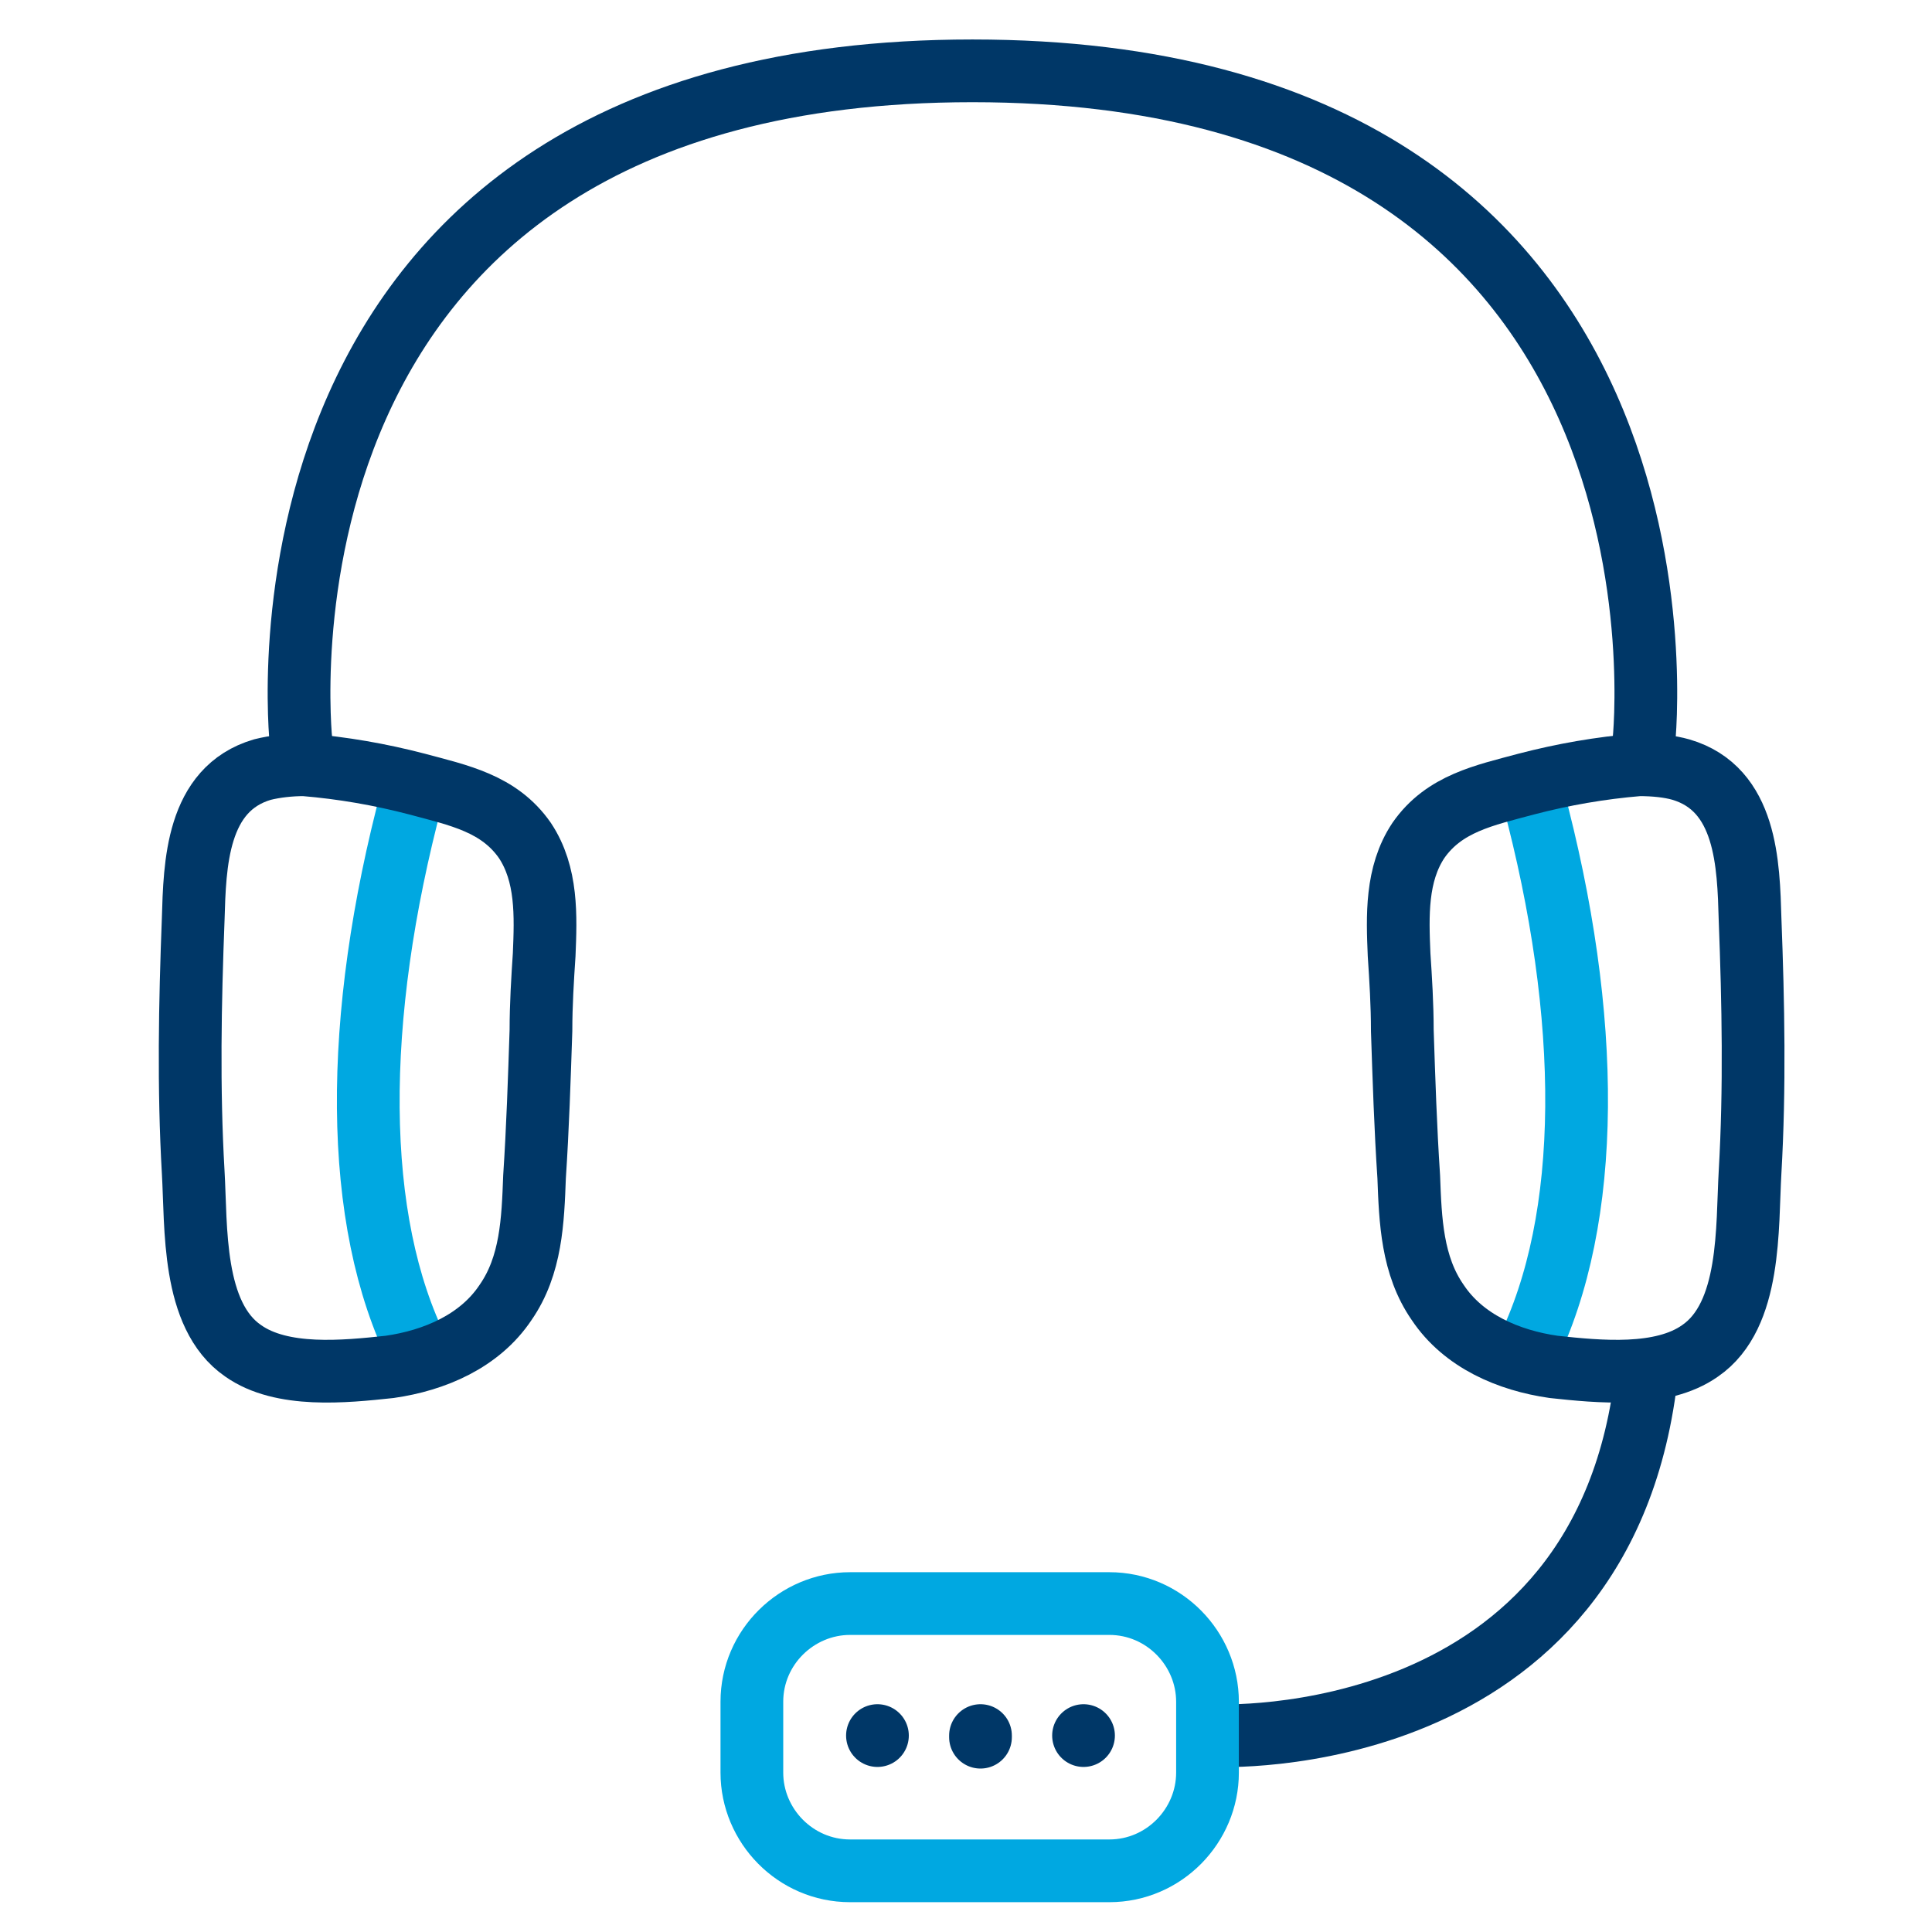
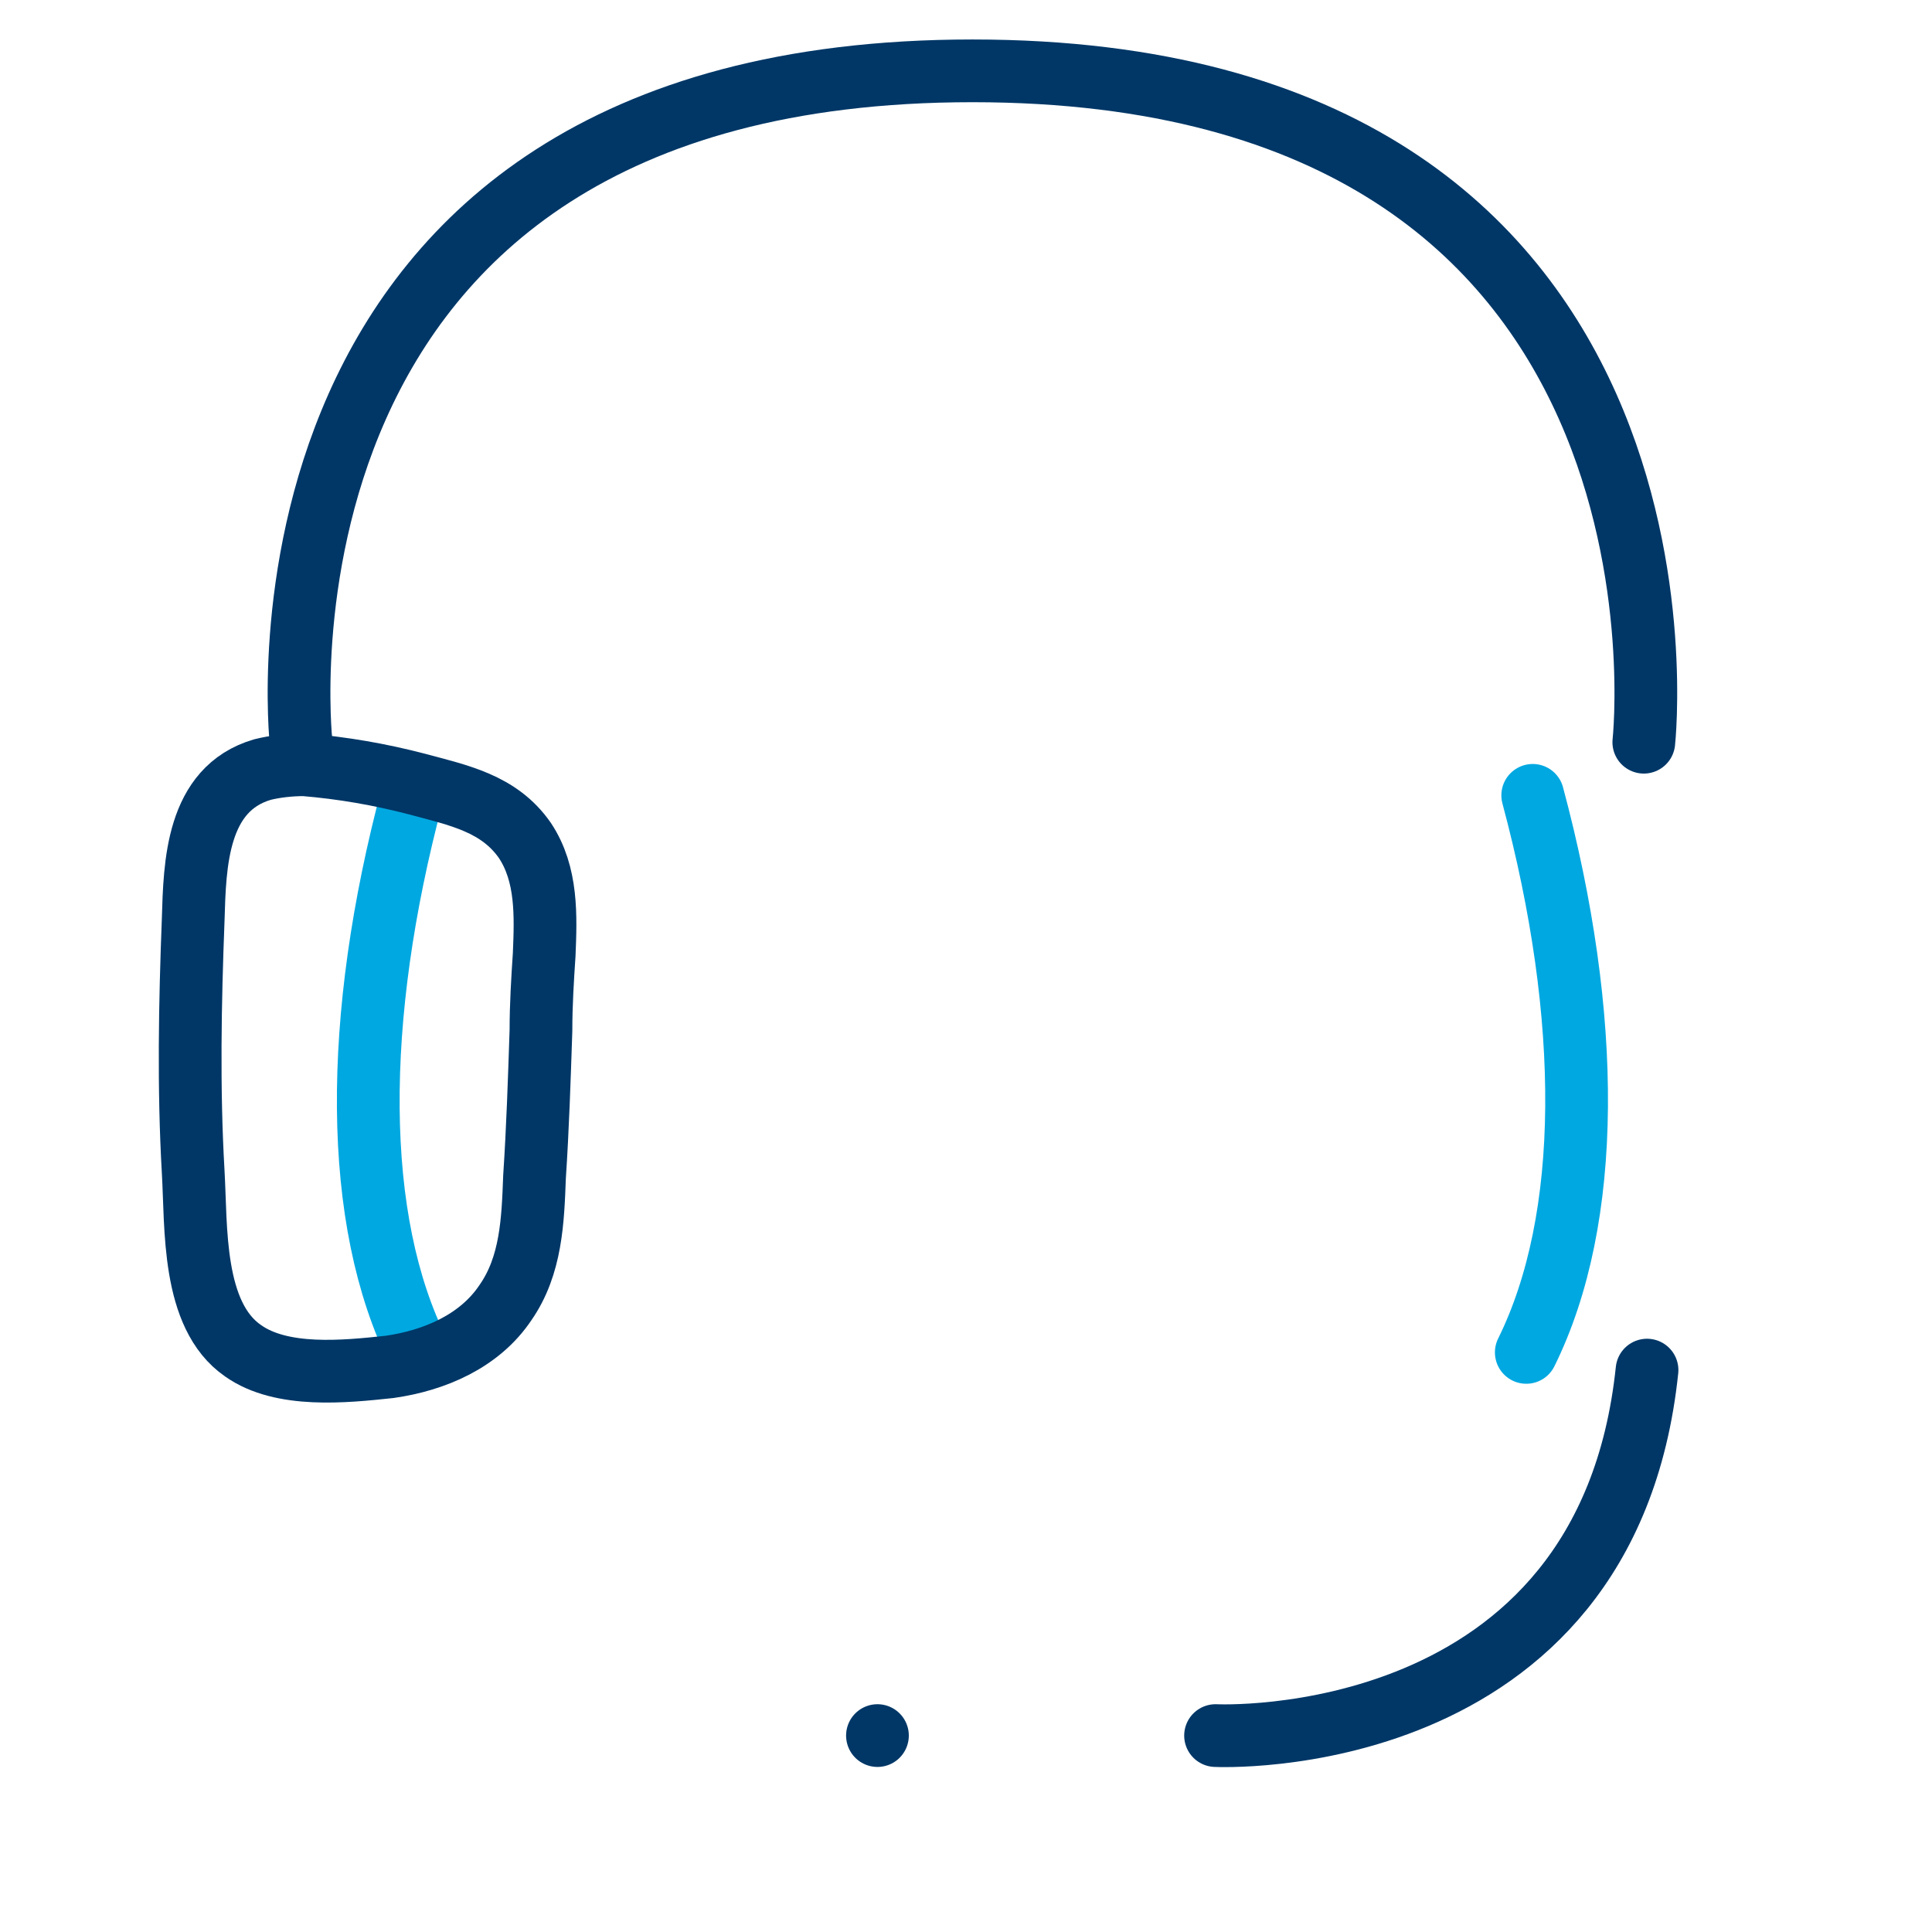
<svg xmlns="http://www.w3.org/2000/svg" version="1.1" id="Layer_1" x="0px" y="0px" viewBox="0 0 120 120" style="enable-background:new 0 0 120 120;" xml:space="preserve">
  <style type="text/css">
	.st0{fill:none;}
	.st1{fill:none;stroke:#00A8E1;stroke-width:3.896;stroke-linecap:round;stroke-linejoin:round;stroke-miterlimit:10;}
	.st2{fill:none;stroke:#003767;stroke-width:3.896;stroke-linecap:round;stroke-linejoin:round;stroke-miterlimit:10;}
	.st3{fill:none;stroke:#003767;stroke-width:3.896;stroke-linecap:round;stroke-miterlimit:10;}
</style>
-   <rect x="2" y="1.8" class="st0" width="116.9" height="116.9" />
  <g>
    <g>
      <path class="st1" d="M95.2,49.4c3.7,13.8,3.7,26.3-0.4,34.6" />
      <path class="st1" d="M25.6,49.4C21.9,63.3,21.9,75.8,26,84" />
      <path class="st2" d="M75.5,107.8c0,0,24.3,1.2,26.8-22.7" />
      <path class="st2" d="M102.1,46.1c0,0,4.6-41.7-41.7-41.7S18.7,46.1,18.7,46.1" />
      <path class="st2" d="M16.3,47.8c-4.1,1.2-4.2,5.9-4.3,9.3c-0.2,5.2-0.3,10.5,0,15.7c0.2,3.4-0.1,8.9,3.1,11.1    c2.4,1.7,6.3,1.3,9.1,1c2.8-0.4,5.6-1.6,7.2-4c1.6-2.3,1.7-5.1,1.8-7.8c0.2-3,0.3-6.1,0.4-9.1c0-1.6,0.1-3.2,0.2-4.7    c0.1-2.4,0.2-5-1.2-7.1c-1.6-2.3-4.1-2.8-6.7-3.5c-2.3-0.6-4.6-1-7-1.2C18,47.5,17.1,47.6,16.3,47.8z" />
-       <path class="st2" d="M104.4,47.8c4.1,1.2,4.2,5.9,4.3,9.3c0.2,5.2,0.3,10.5,0,15.7c-0.2,3.4,0.1,8.9-3.1,11.1    c-2.4,1.7-6.3,1.3-9.1,1c-2.8-0.4-5.6-1.6-7.2-4c-1.6-2.3-1.7-5.1-1.8-7.8c-0.2-3-0.3-6.1-0.4-9.1c0-1.6-0.1-3.2-0.2-4.7    c-0.1-2.4-0.2-5,1.2-7.1c1.6-2.3,4.1-2.8,6.7-3.5c2.3-0.6,4.6-1,7-1.2C102.8,47.5,103.7,47.6,104.4,47.8z" />
      <line class="st3" x1="54.5" y1="107.8" x2="54.5" y2="107.8" />
-       <line class="st3" x1="60.9" y1="107.9" x2="60.9" y2="107.8" />
-       <line class="st3" x1="67.3" y1="107.8" x2="67.3" y2="107.8" />
    </g>
-     <path class="st1" d="M68.9,116.2H52.8c-3.4,0-6.1-2.8-6.1-6.1v-4.4c0-3.4,2.8-6.1,6.1-6.1h16.1c3.4,0,6.1,2.8,6.1,6.1v4.4   C75,113.4,72.3,116.2,68.9,116.2z" />
  </g>
</svg>